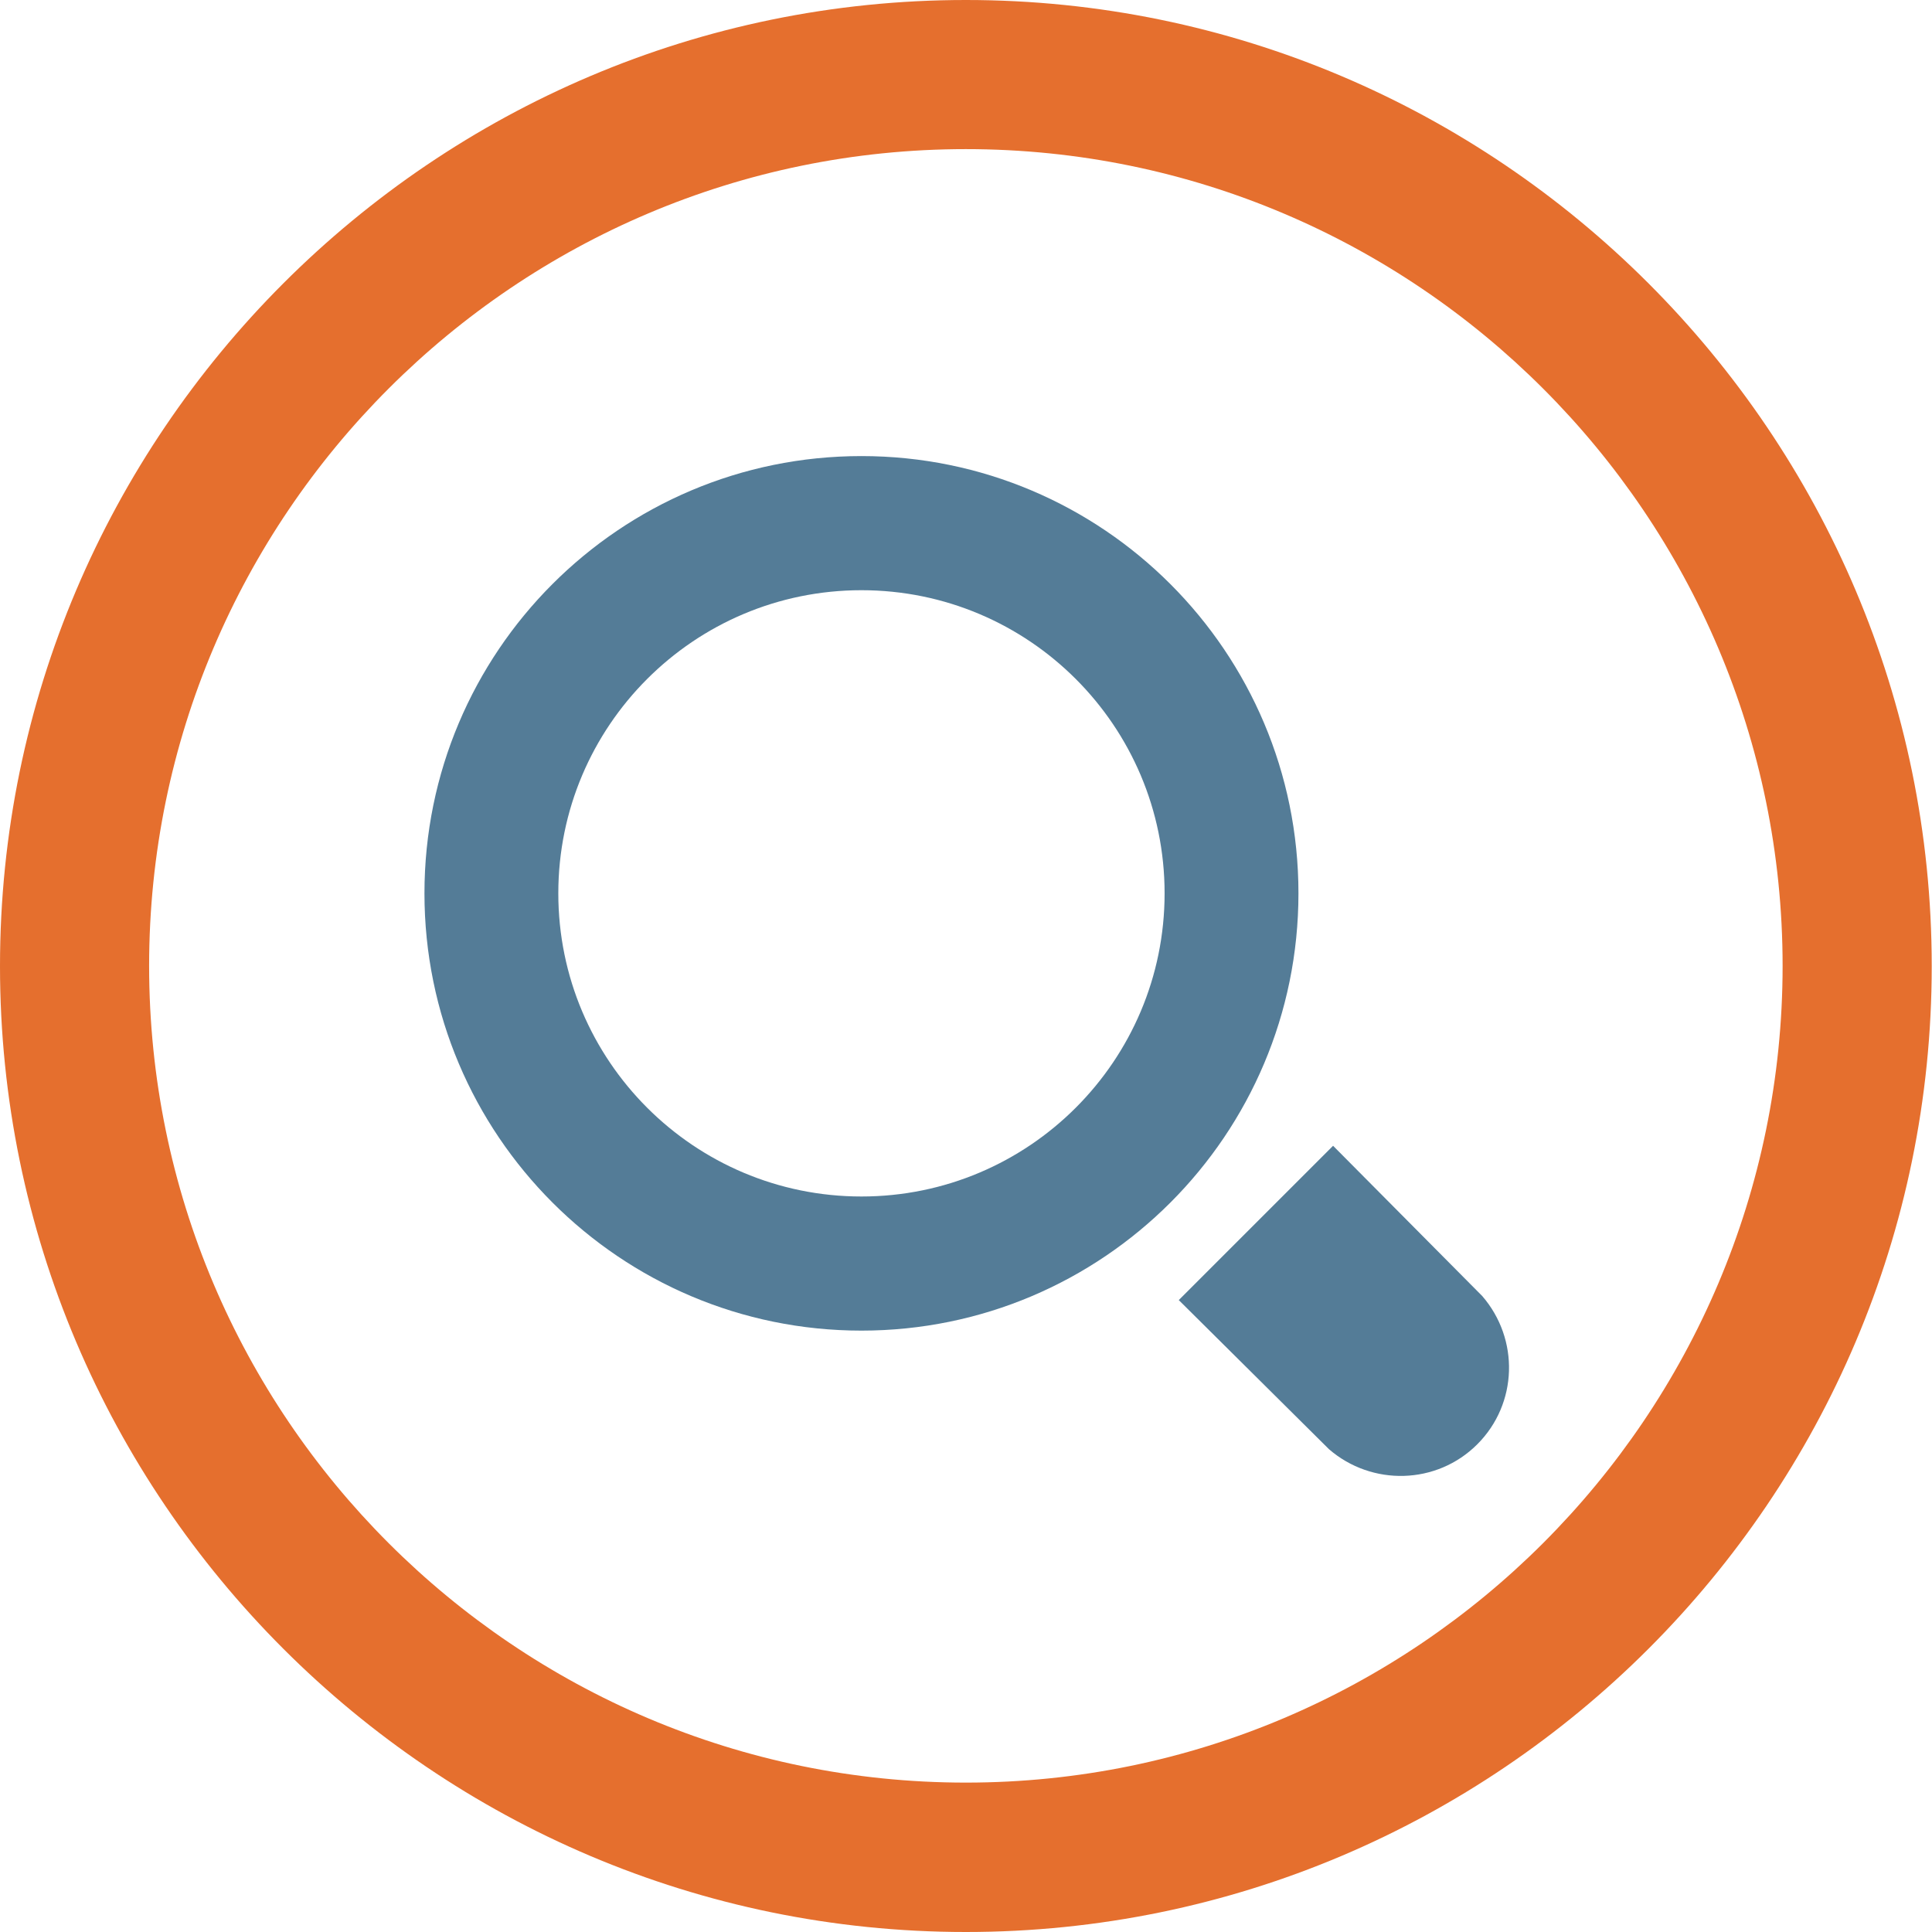
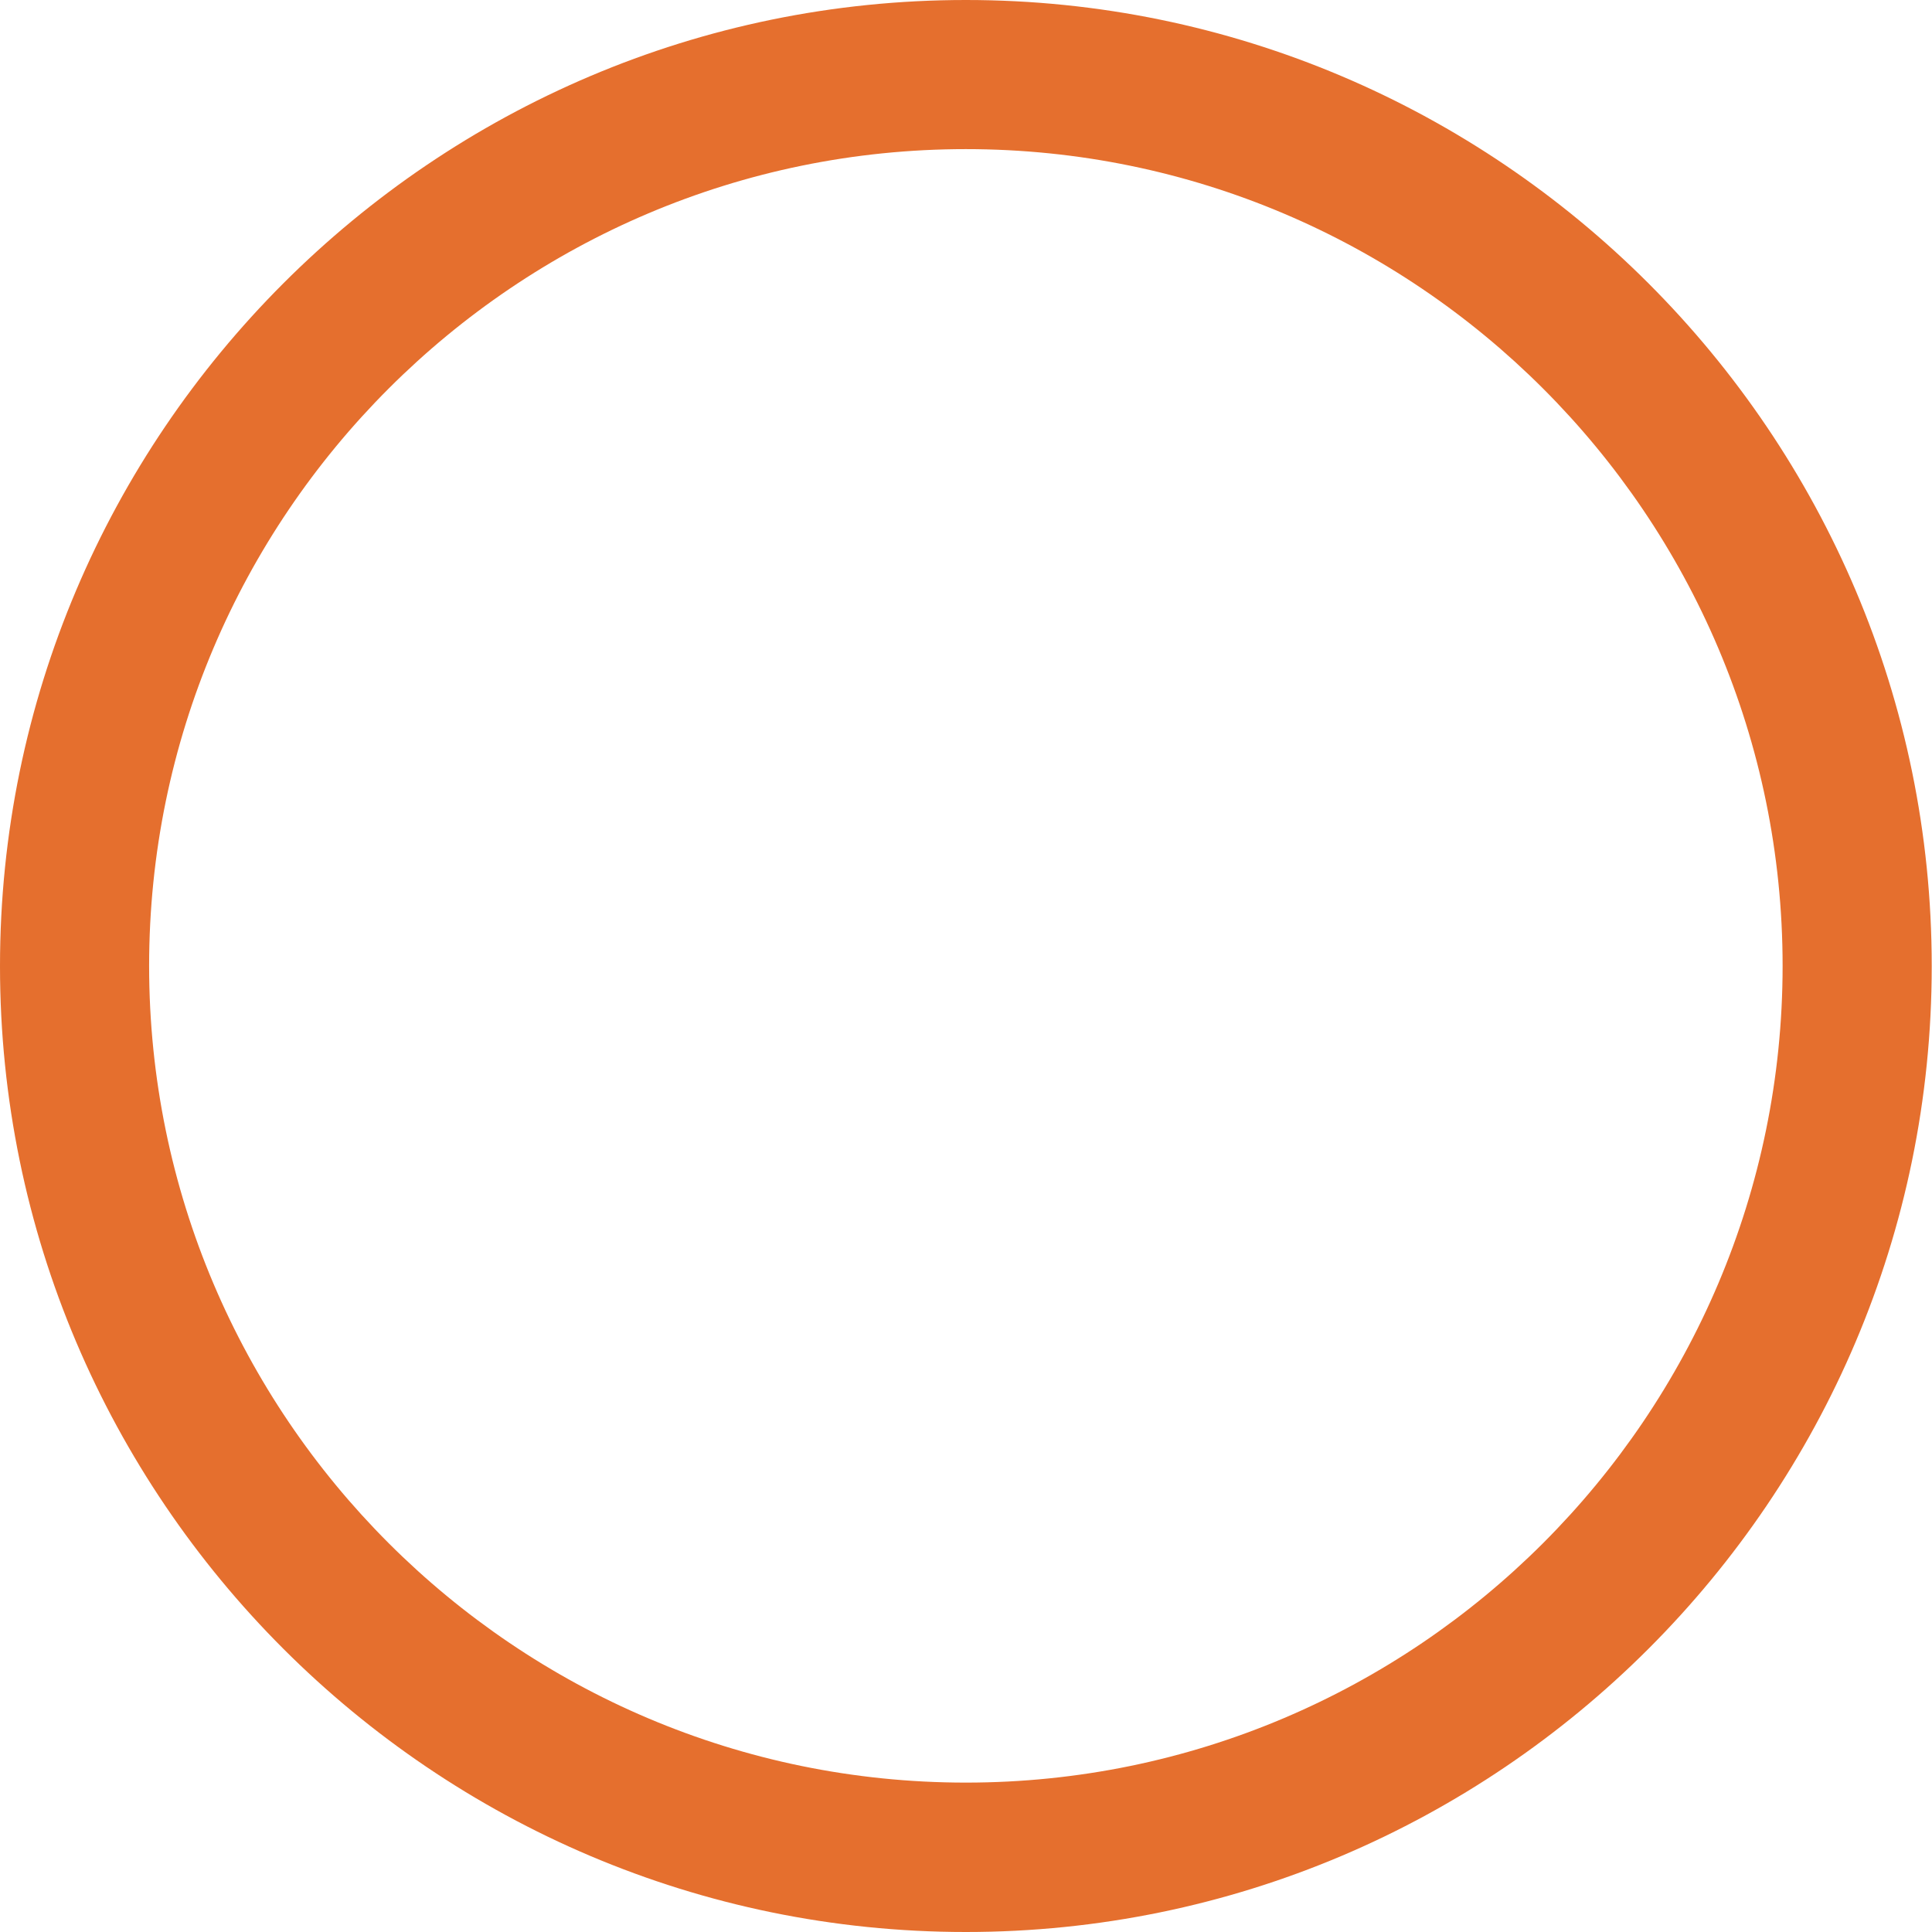
<svg xmlns="http://www.w3.org/2000/svg" id="Ebene_2" viewBox="0 0 70.87 70.87">
  <defs>
    <style>.cls-1{fill:#547c97;}.cls-2{fill:#e56f2e;}</style>
  </defs>
  <g id="Layer_1">
    <path class="cls-2" d="M35.43,70.87C15.9,70.87,0,54.97,0,35.44S15.9,0,35.43,0s35.43,15.9,35.43,35.44-15.9,35.43-35.43,35.43ZM35.43,5.47c-16.52,0-29.96,13.44-29.96,29.96s13.44,29.96,29.96,29.96,29.96-13.44,29.96-29.96S51.95,5.47,35.43,5.47Z" />
-     <path class="cls-1" d="M31.6,43.89c-6.14,0-11.12-4.98-11.12-11.12s4.98-11.12,11.12-11.12,11.12,4.98,11.12,11.12-4.98,11.12-11.12,11.12M31.6,16.73c-8.86,0-16.03,7.18-16.03,16.04s7.18,16.04,16.03,16.04,16.03-7.18,16.03-16.04-7.18-16.04-16.03-16.04" />
-     <path class="cls-1" d="M43.24,47.69l5.51,5.47c1.57,1.36,3.95,1.31,5.44-.18,1.49-1.49,1.55-3.86.18-5.44l-5.47-5.51-5.66,5.66Z" />
  </g>
</svg>